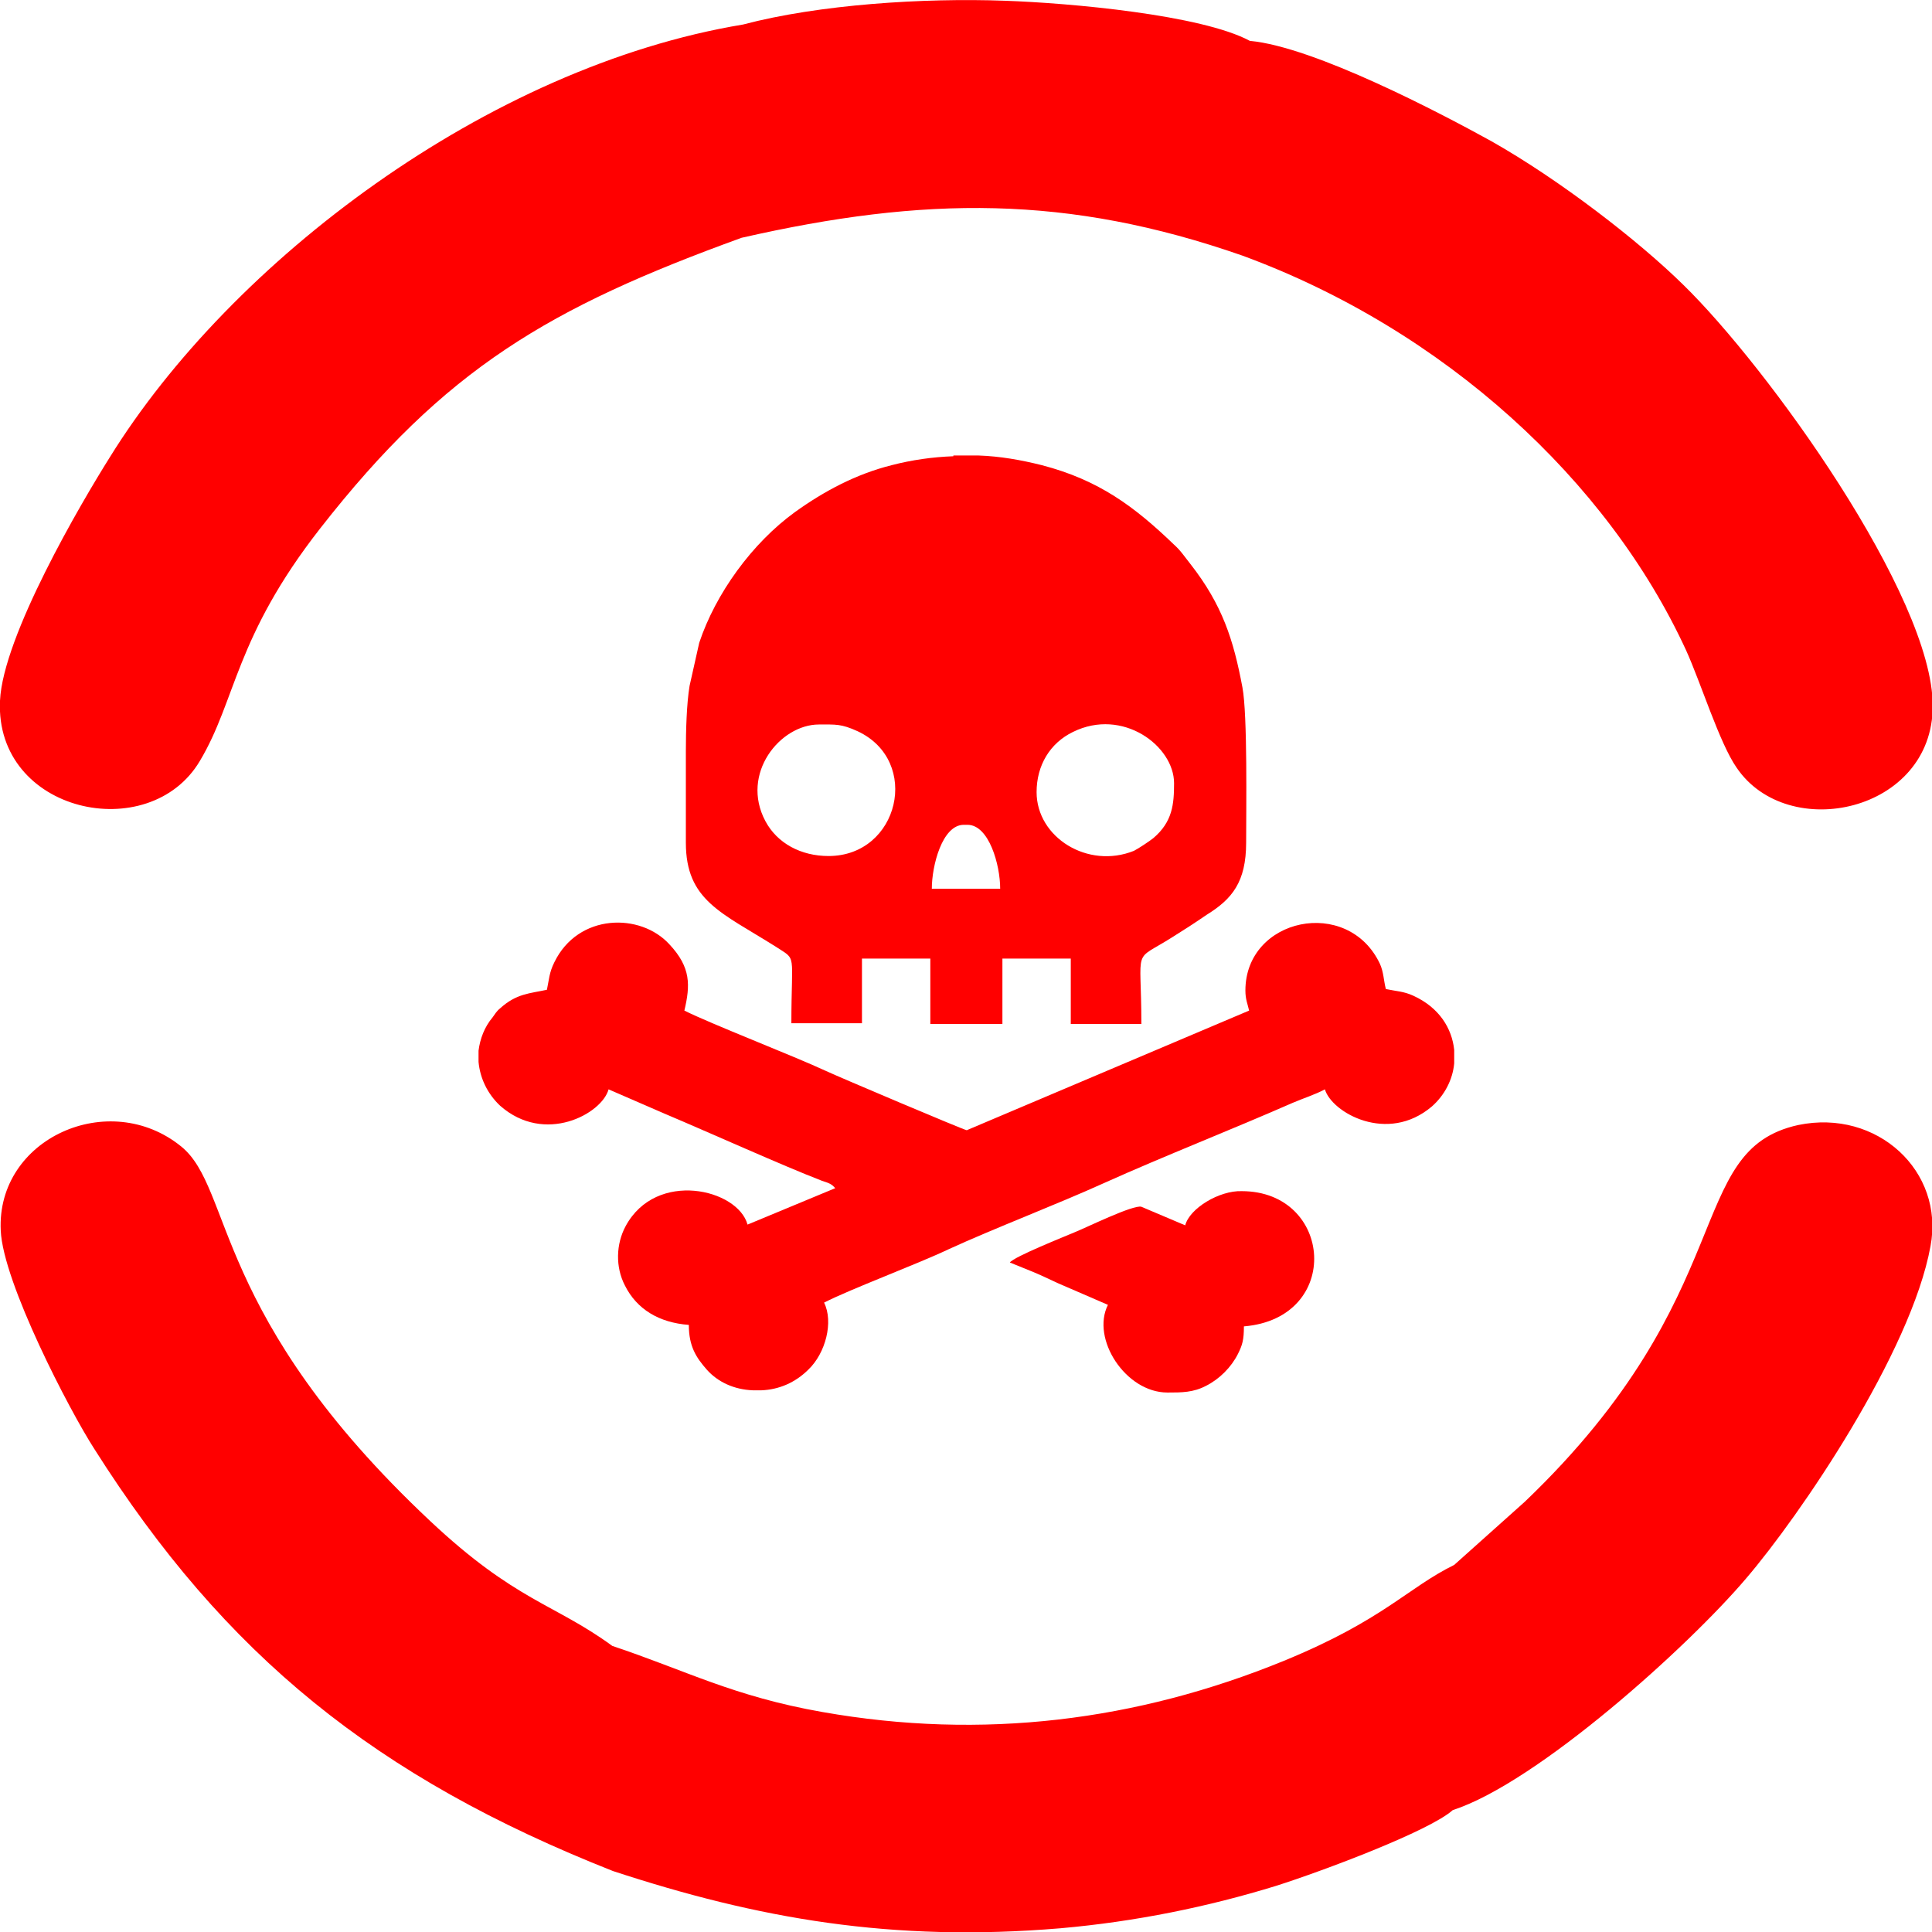
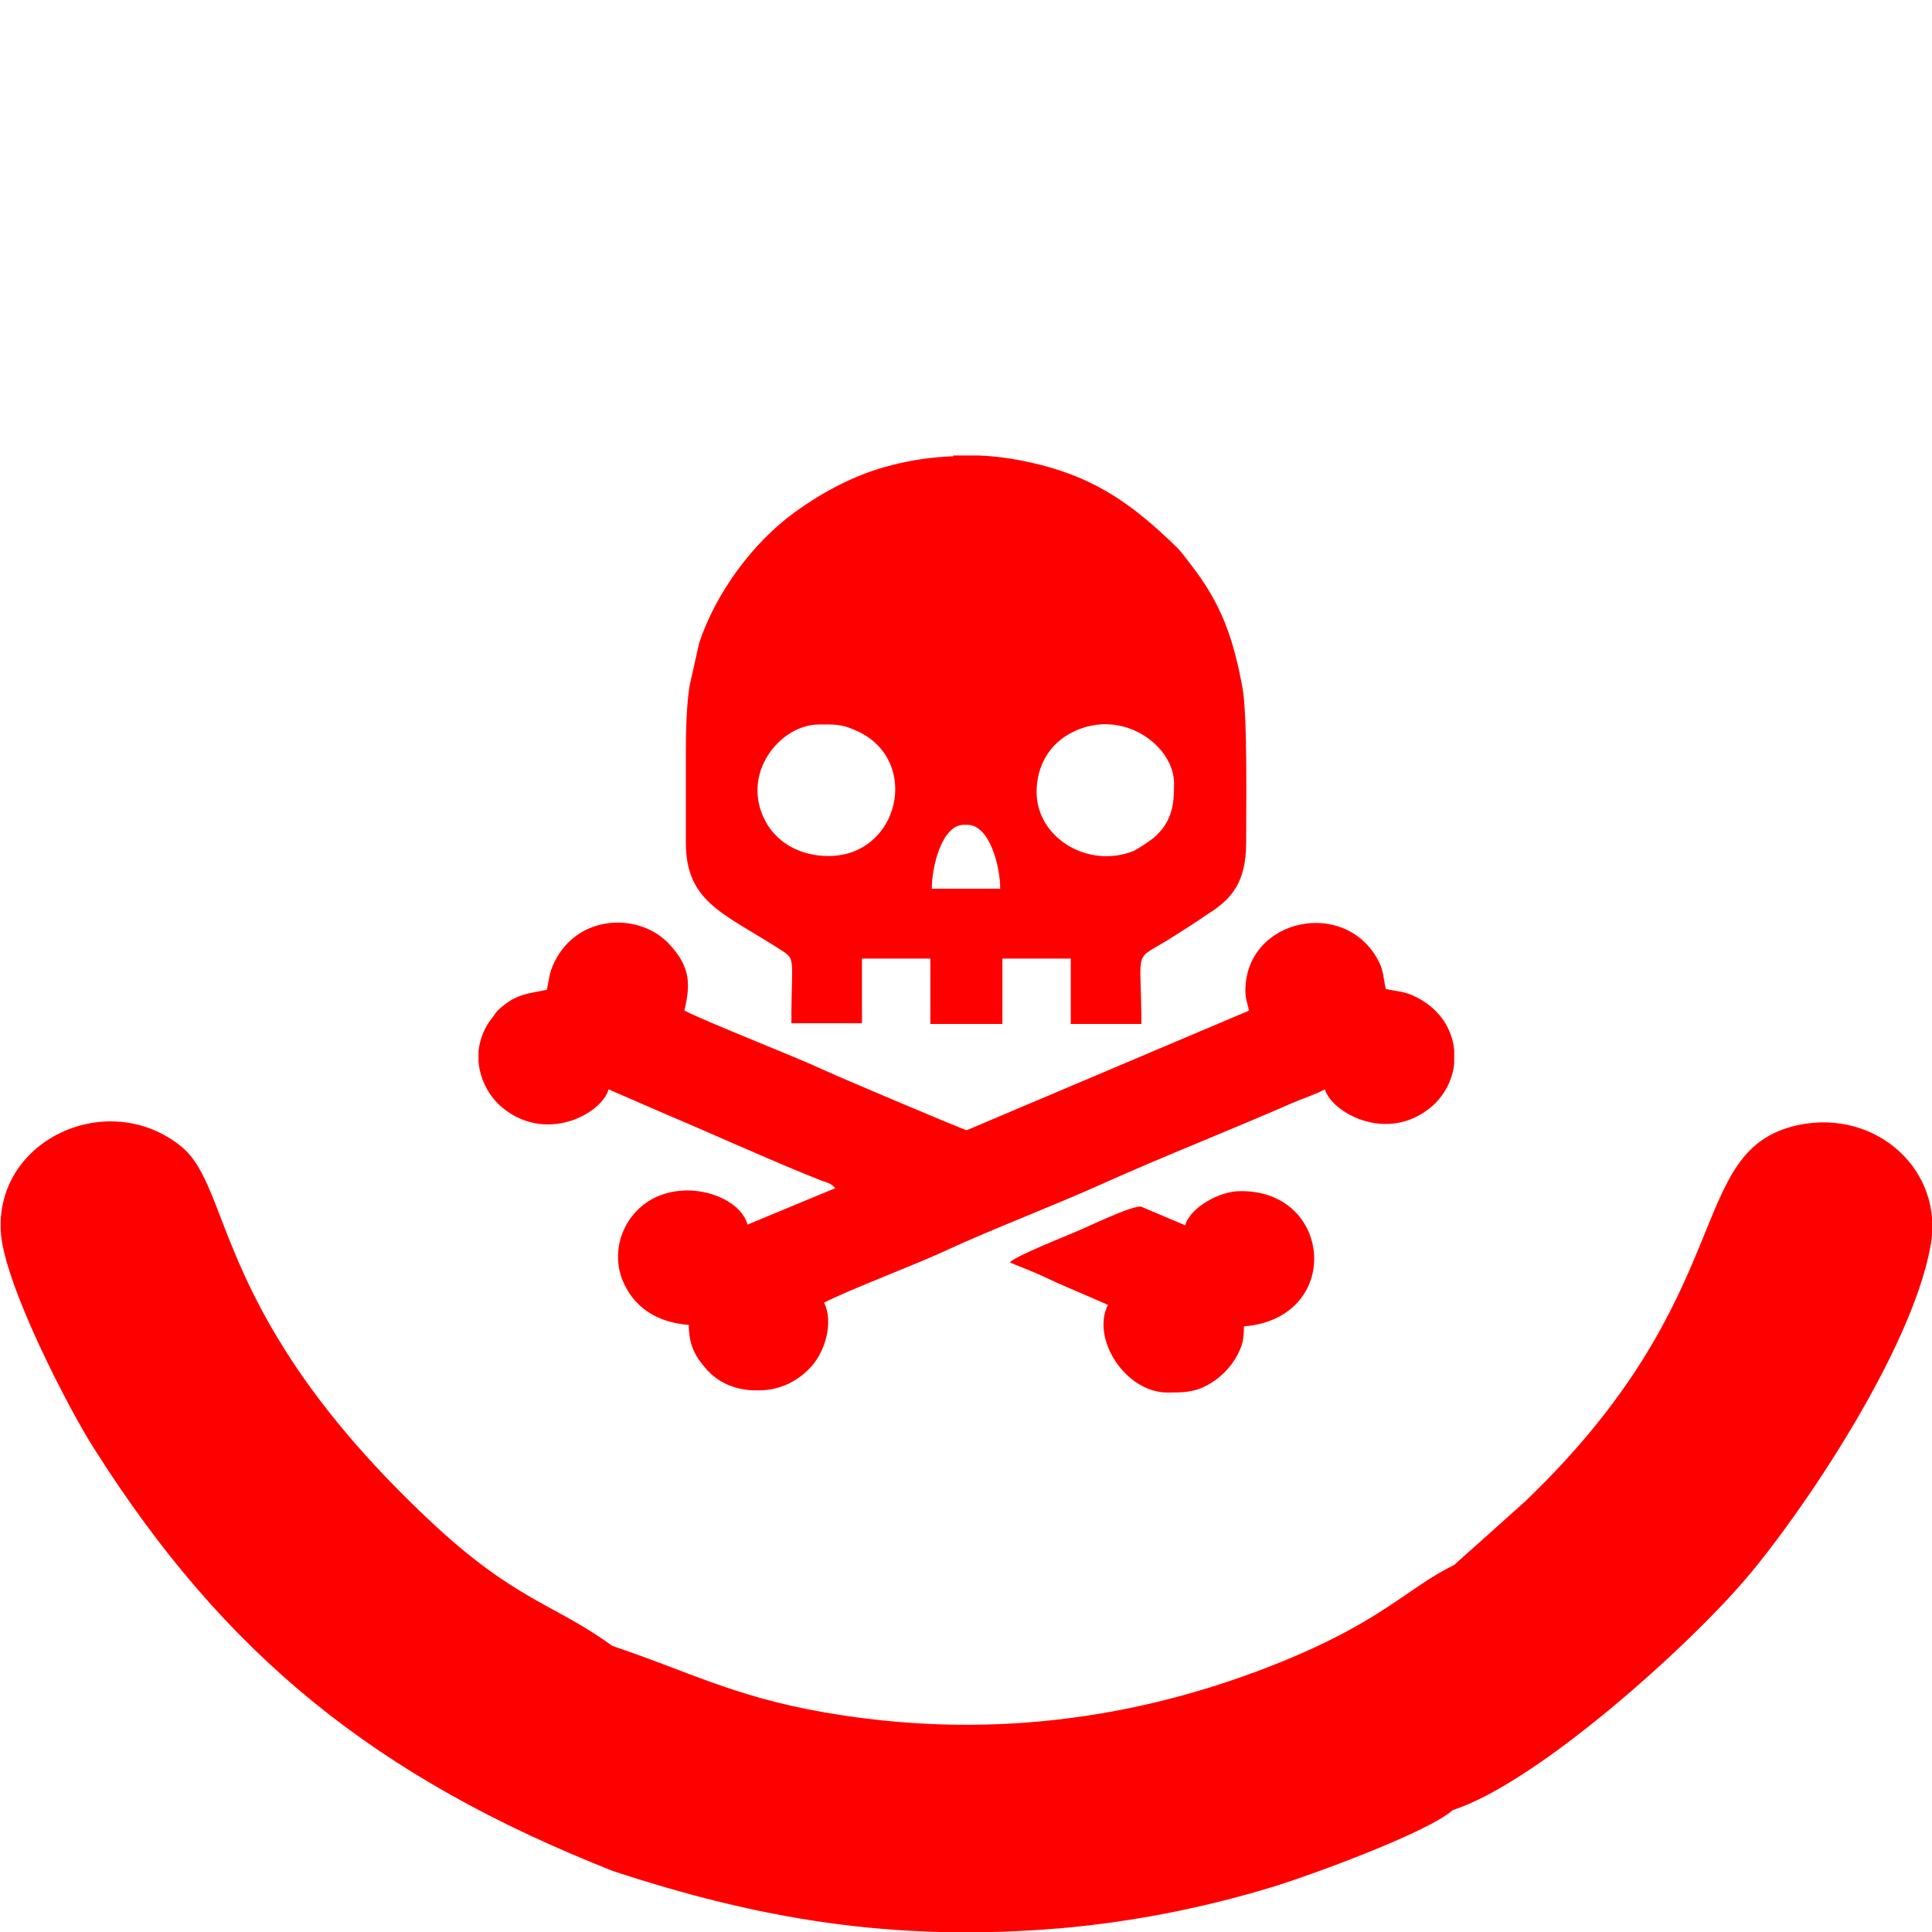
<svg xmlns="http://www.w3.org/2000/svg" version="1.1" id="L_1" x="0px" y="0px" viewBox="0 0 260 260" style="enable-background:new 0 0 260 260;" xml:space="preserve">
  <style type="text/css">
	.st0{fill-rule:evenodd;clip-rule:evenodd;fill:#FF0000;}
</style>
  <g>
    <g>
      <path class="st0" d="M82.4,221.5c-7.8-5.7-13-6-24.5-16.8c-29.4-27.6-26.5-44.7-33.5-50.4c-9.7-7.9-24.9-1.1-24.3,11.3    c0.3,7,9.3,24.3,12.6,29.4c17.6,27.8,37.9,44.2,69.8,56.8c19.5,6.4,37.5,9.6,60.2,7.7c10.2-0.9,19.9-2.9,29-5.7    c6.3-2,20.7-7.4,23.8-10.2c11.4-3.7,31.7-22,39.5-31.2c7.2-8.4,22.2-30.4,24.8-44.7c1.9-10.1-7.2-18.5-17.8-16.3    c-15.5,3.4-7.4,22.6-36.8,50.7l-9.5,8.5c-6.3,3.1-9.5,7.4-22.9,12.9c-19.8,8.1-40.6,10.7-62.1,6.9    C98.7,228.3,92.3,224.8,82.4,221.5z" />
-       <path class="st0" d="M167.2,34.4c27.2,10,49.2,30.3,59.7,53.1c2,4.4,4.5,12.5,6.8,15.8c6.9,10.2,26.4,6,26.4-8.3    c0-14.8-22.3-45.7-33.6-56.7c-6-5.9-16.6-14.1-25.8-19.3c-6.7-3.7-23.8-12.7-32.5-13.5c-6.5-3.5-24.2-5.1-33-5.4    c-10.9-0.4-25,0.5-35.2,3.2C65.6,9,31.1,35.2,14.8,61.5C10.9,67.7,0.4,85.6,0,94.3c-0.7,15.1,20.1,19.6,26.9,8.1    c4.9-8.2,4.7-16.6,16.2-31.3C59.9,49.6,73.9,41.4,99.8,32C124.4,26.4,143.7,26.2,167.2,34.4z" />
    </g>
    <g>
      <g>
        <path class="st0" d="M129.7,111h0.5c2.9,0,4.4,5.4,4.4,8.6h-9.2C125.4,116.5,126.8,111,129.7,111L129.7,111z M128.3,61.4     c-2.8,0.1-5.6,0.5-8.3,1.2c-4.8,1.2-9.1,3.5-13,6.3c-5.8,4.2-10.7,11-12.9,17.6l-1.3,5.8c-0.4,2.4-0.5,6.1-0.5,8.8v12.3     c0,7.8,4.8,9.4,12.1,14c2.9,1.9,2.1,0.6,2.1,10.3h9.5V129h9.2v8.8h9.7V129h9.2v8.8h9.5c0-10.8-1.3-8.2,4.2-11.7     c1.6-1,3-1.9,4.6-3c3.4-2.1,5.3-4.4,5.3-9.7c0-4.4,0.2-17.2-0.5-20.9c-1.2-6.4-2.7-11.1-7-16.6c-0.8-1-1.3-1.8-2.2-2.6     c-5.3-5.1-10.1-8.7-17.8-10.7c-2.8-0.7-5.6-1.2-8.5-1.3H128.3L128.3,61.4z M139.5,106.6c0-3.6,1.8-6.6,4.9-8.1     c6.7-3.3,13.6,1.9,13.6,6.9c0,2.8-0.2,5.2-2.8,7.4c-0.5,0.4-2,1.4-2.6,1.7C146.4,117,139.5,112.7,139.5,106.6L139.5,106.6z      M111.5,115.2c-3.7,0-6.9-1.7-8.5-4.7c-3.4-6.4,2-13,7.2-13c2.3,0,3-0.1,5.2,0.9C124,102.4,121,115.2,111.5,115.2z" />
        <path class="st0" d="M73.6,133.2c-2.3,0.5-4.1,0.5-6.3,2.5c-0.5,0.4-0.7,0.8-1,1.2c-1.1,1.3-1.7,2.9-1.9,4.5v1.5     c0.2,2.2,1.2,4.3,2.9,5.9c6,5.3,13.7,1.1,14.6-2.2l7.6,3.3c5.7,2.4,15.9,7,21.1,9c0.9,0.3,1.3,0.4,1.8,1l-11.8,4.9     c-1.3-4.8-12.3-7.4-16.4,0.2c-1.3,2.4-1.4,5.5-0.1,8c1.6,3.2,4.6,5,8.6,5.3c0,2.9,1,4.4,2.4,6c1.5,1.7,3.7,2.7,6.2,2.8h1.2     c2.3-0.1,4.5-1,6.3-2.8c2.3-2.2,3.4-6.4,2.1-9c3.5-1.8,12.6-5.2,16.8-7.2c6.1-2.8,14.5-6,20.9-8.9c8-3.6,17.2-7.2,25.4-10.8     c1.4-0.6,3-1.1,4.3-1.8c0.9,3.1,8.4,7.4,14.4,2.3c1.7-1.5,2.8-3.6,3-5.8v-1.8c-0.3-2.9-2-5.7-5.5-7.3c-1.3-0.6-2.3-0.6-3.7-0.9     c-0.3-1.2-0.3-2.3-0.8-3.4c-4.3-9.1-18.1-6.2-18.1,3.6c0,1.2,0.3,1.8,0.5,2.7l-38,16.1c-0.3,0-17.3-7.2-19-8     c-4.3-2-15.4-6.3-19-8.1c0.8-3.4,0.9-5.8-2-8.9c-3.9-4.3-12.3-4.2-15.5,2.4C73.9,130.9,73.9,131.8,73.6,133.2z" />
        <path class="st0" d="M159.5,164.9l-5.9-2.5c-1.1-0.3-7.4,2.8-8.9,3.4c-1.4,0.6-8.2,3.3-8.8,4.1l3.2,1.3c1.2,0.5,2.2,1,3.3,1.5     l6.7,2.9c-2.3,4.6,2.4,11.8,8,11.8h0.1c1.8,0,3.4,0,5.1-0.9c1.8-0.9,3.4-2.5,4.3-4.3c0.6-1.2,0.8-1.9,0.8-3.7     c13.3-1.1,12-18.2-0.3-18.2C164.1,160.2,160.1,162.6,159.5,164.9z" />
      </g>
    </g>
  </g>
</svg>